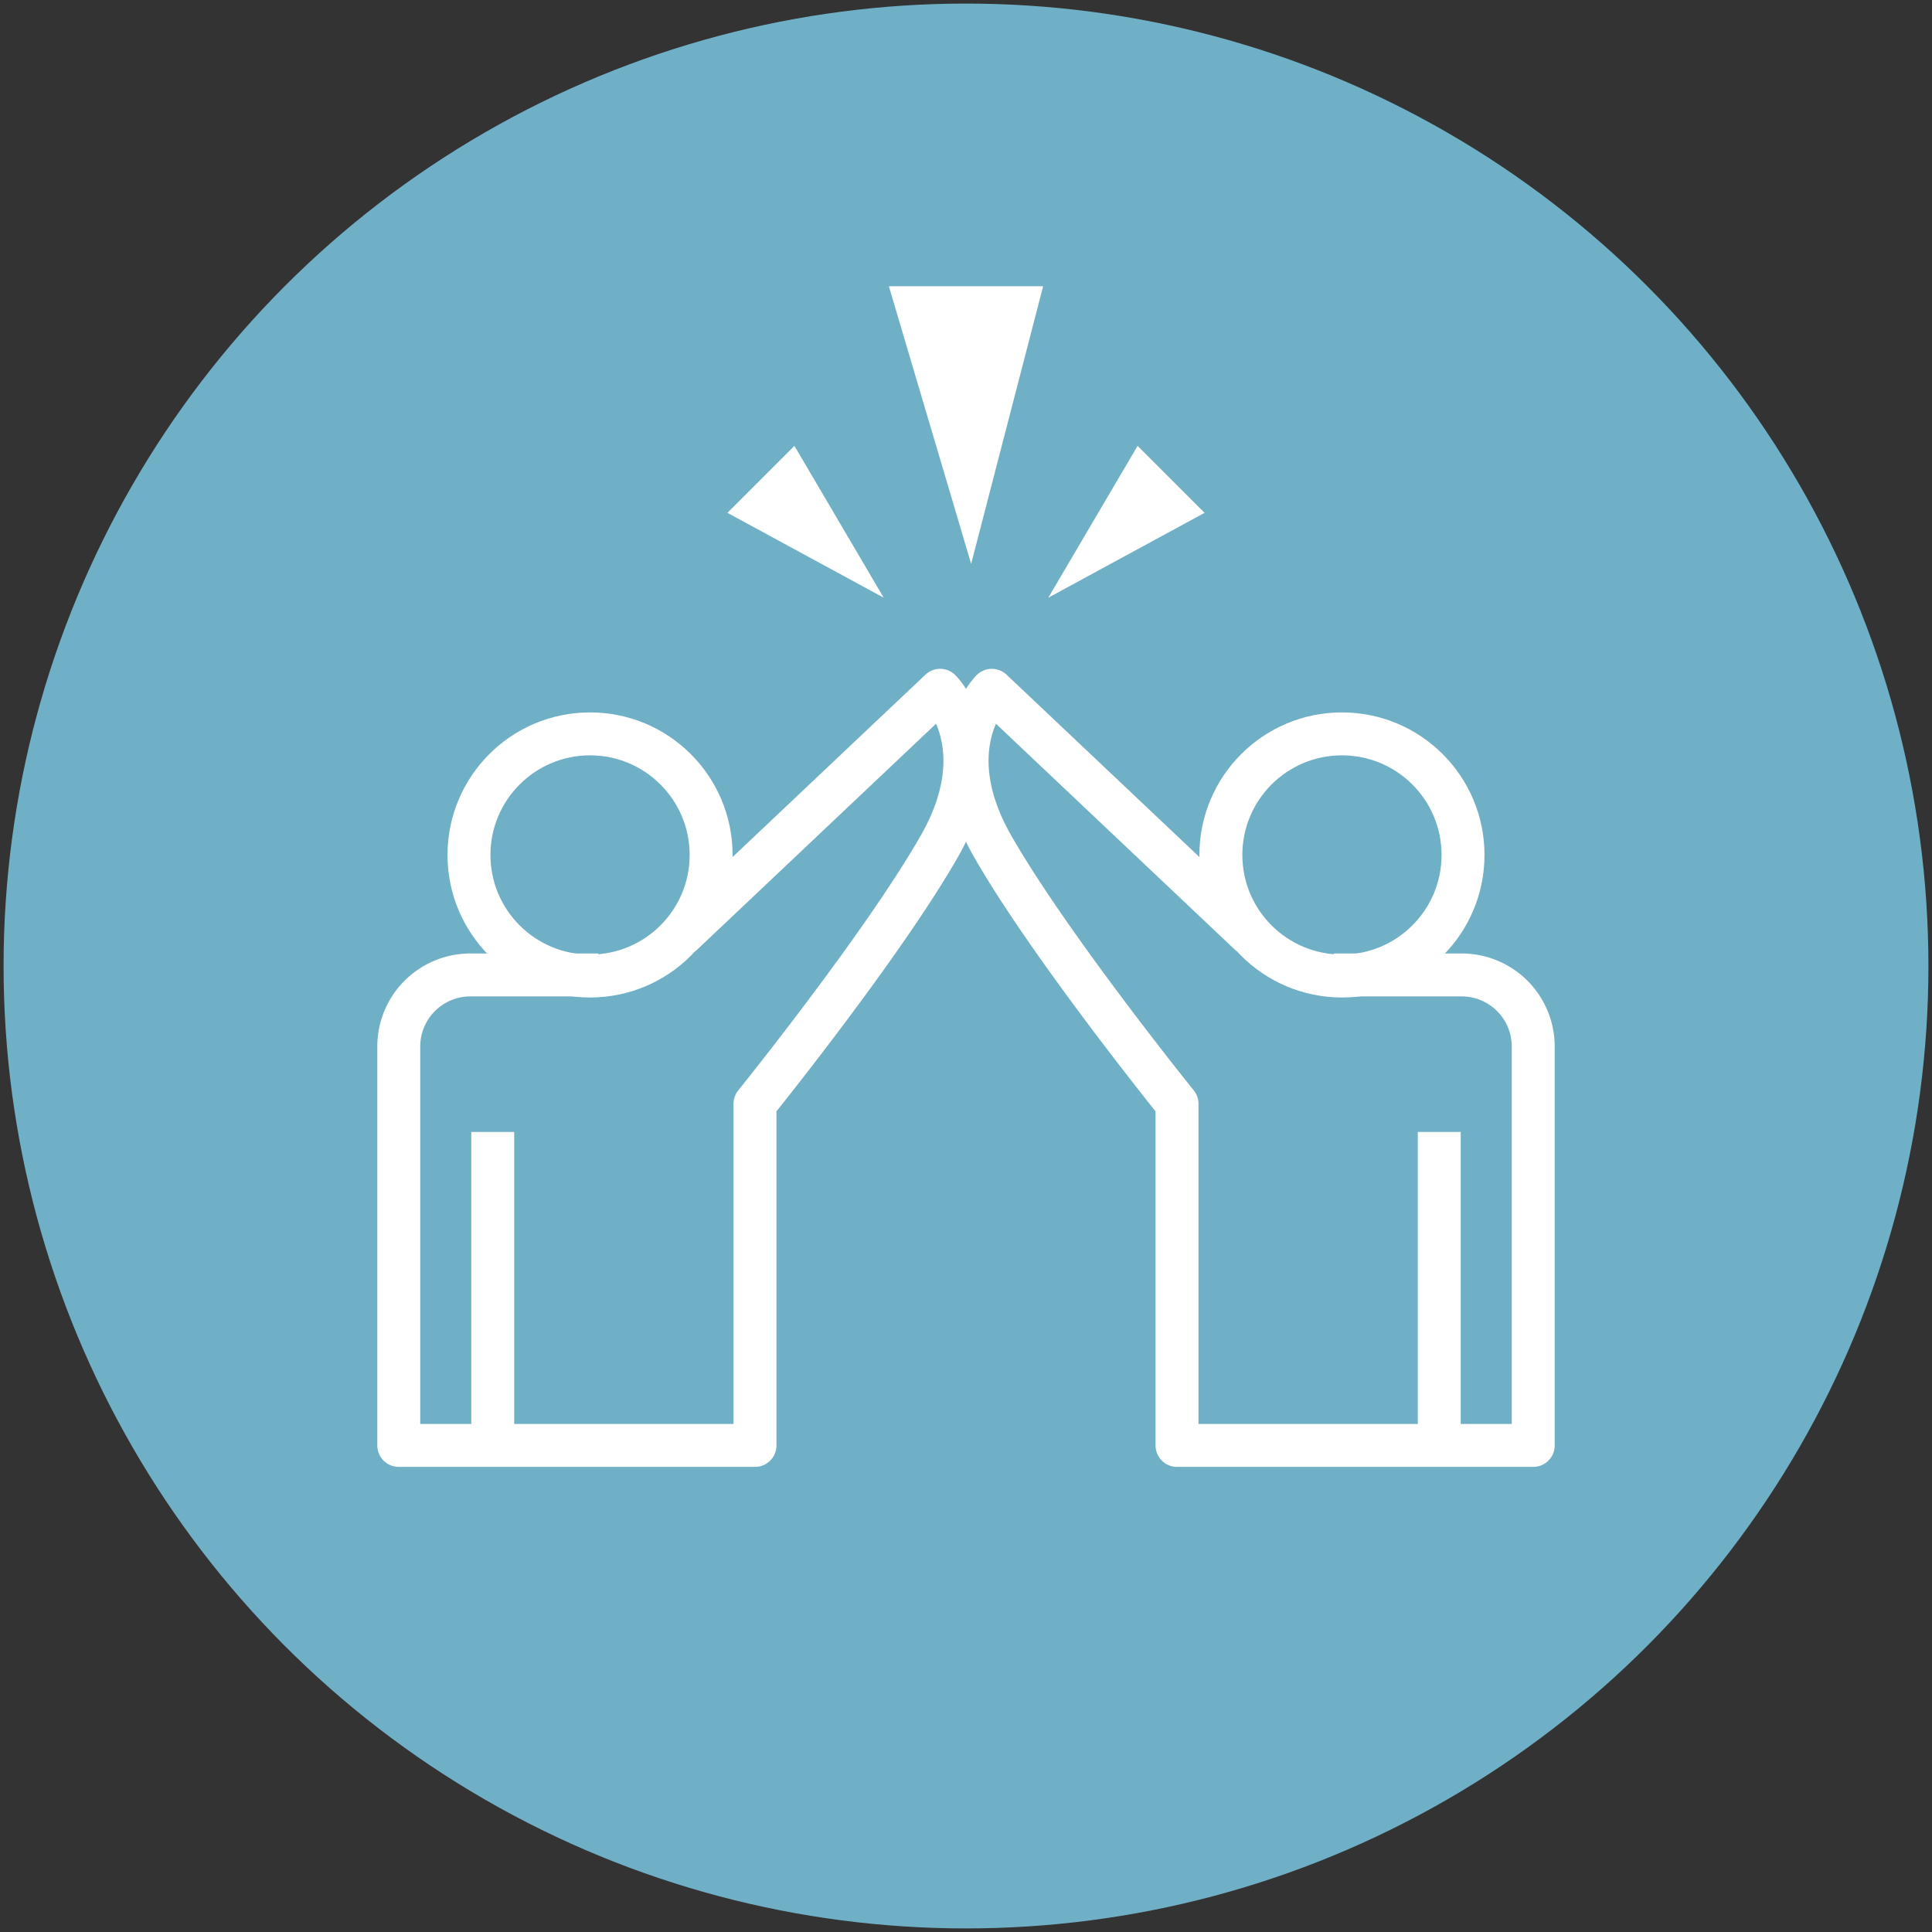
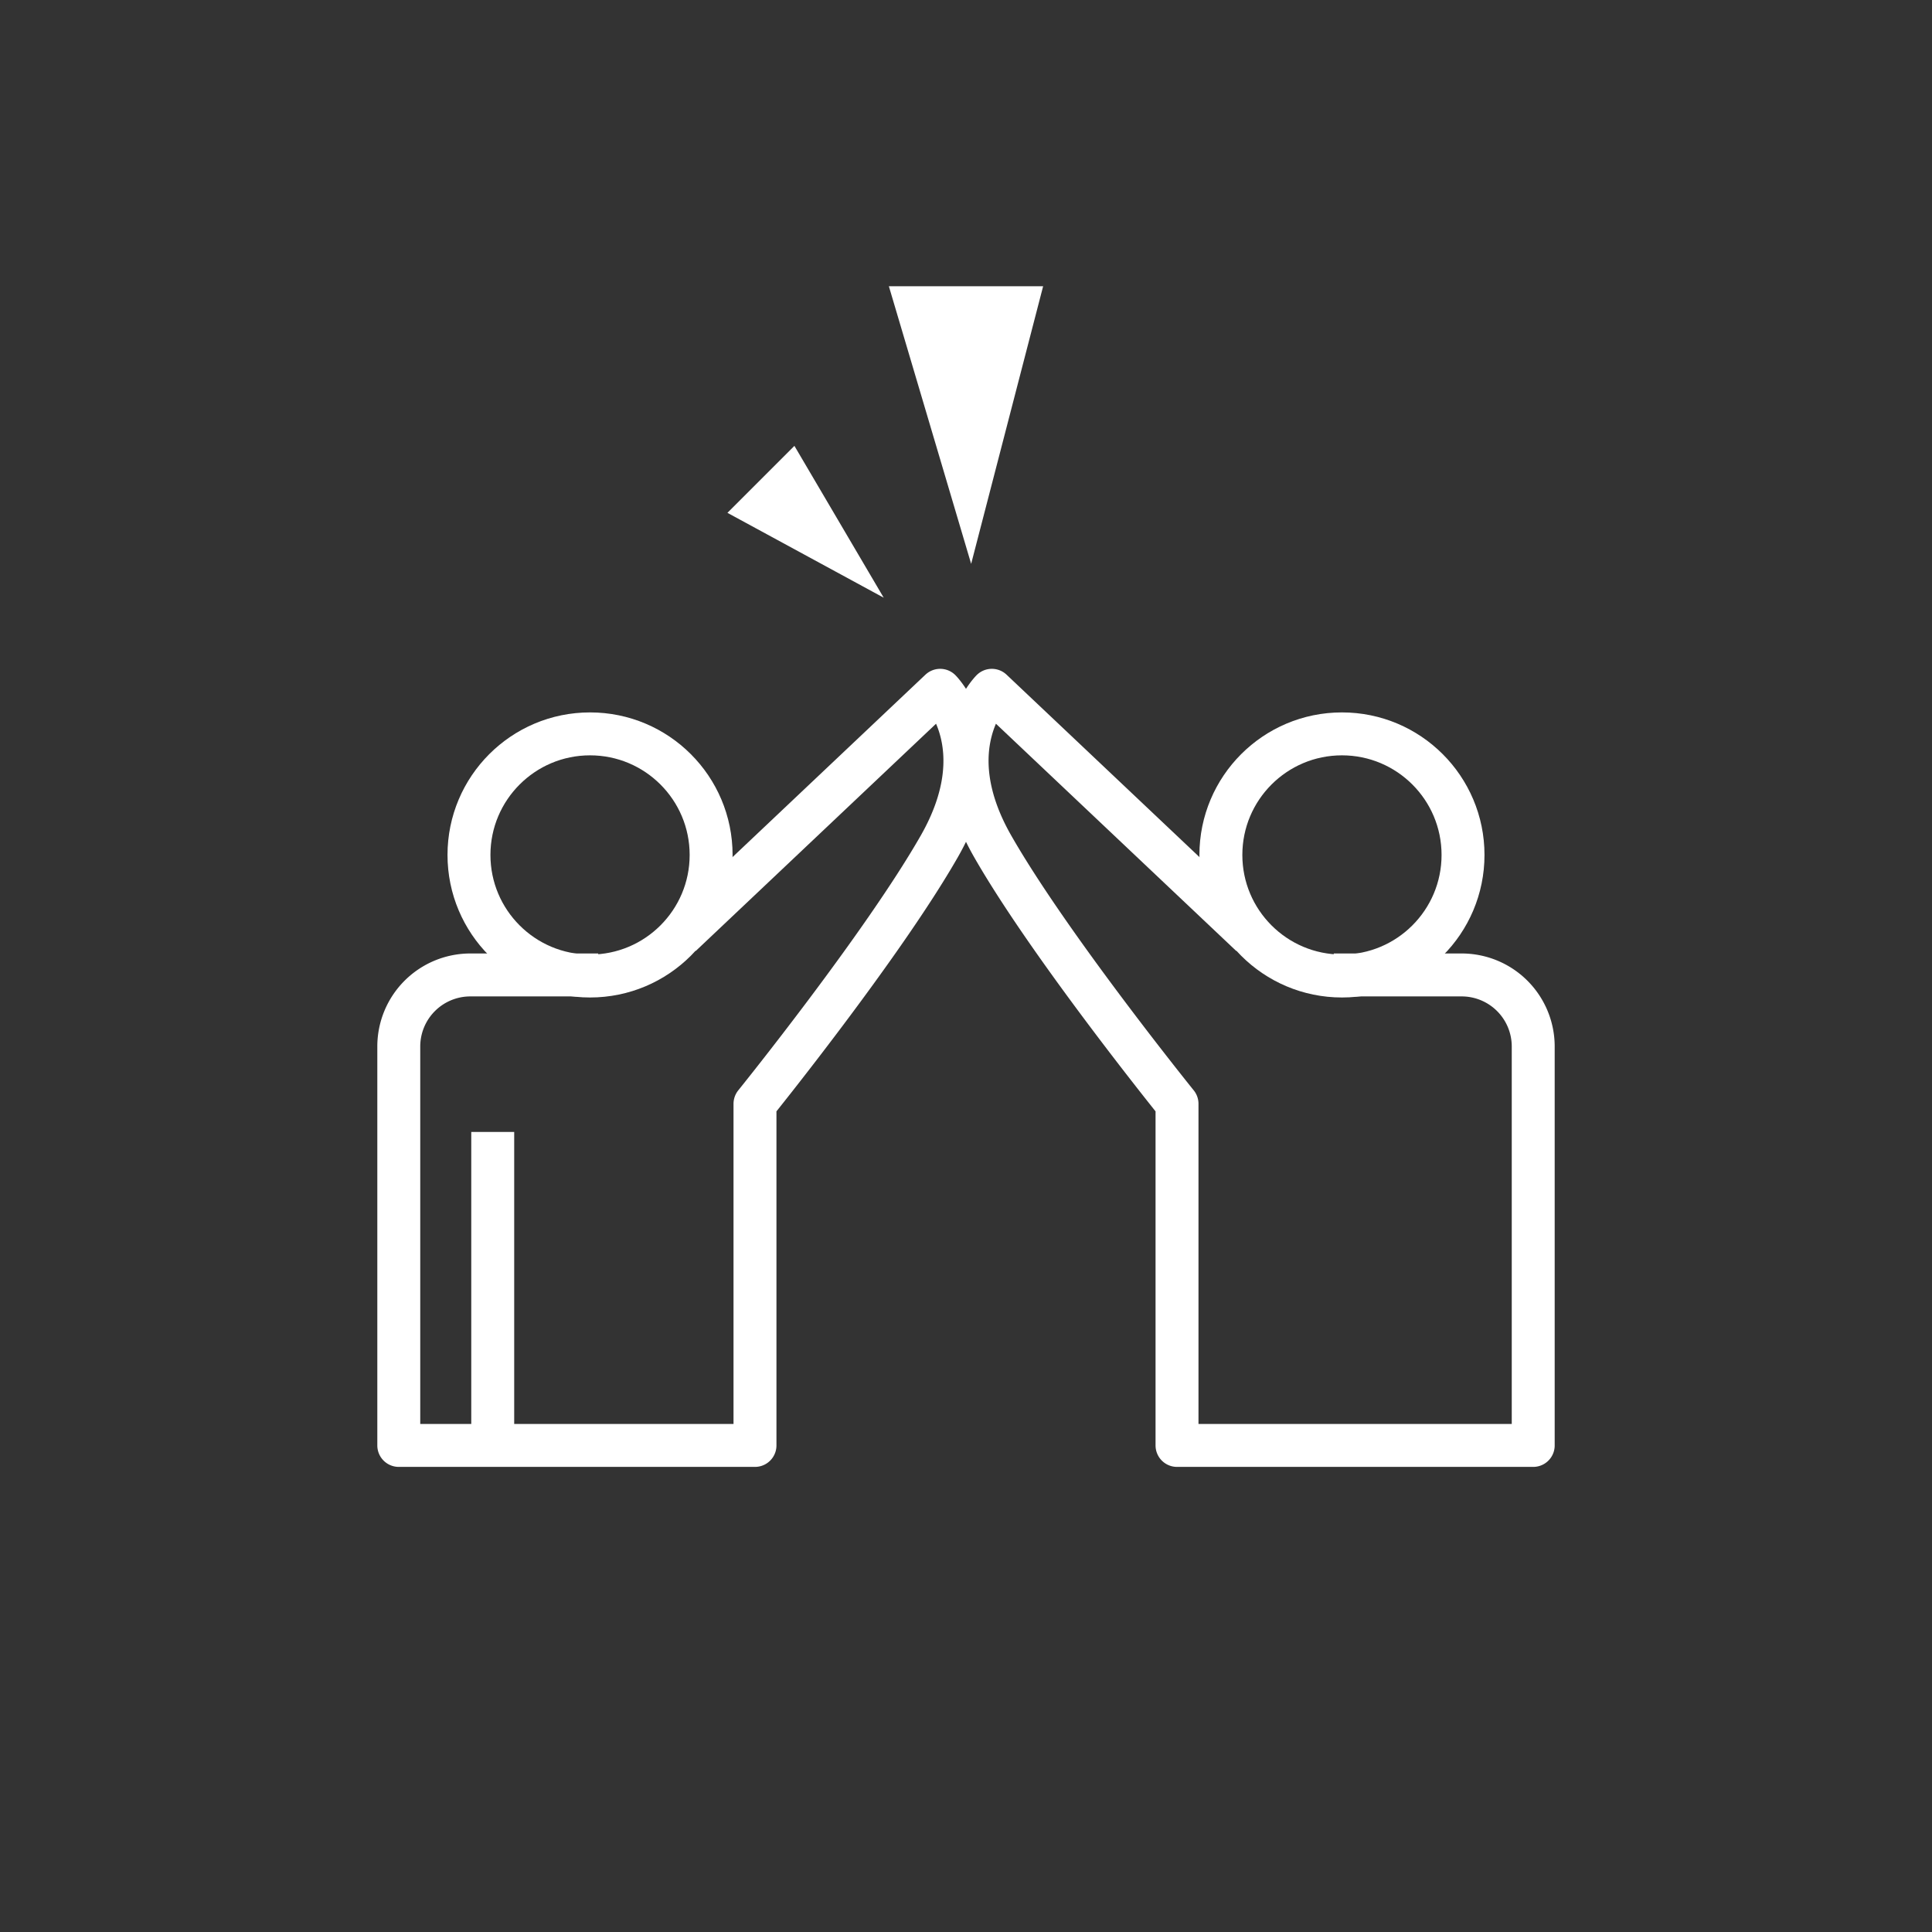
<svg xmlns="http://www.w3.org/2000/svg" id="Layer_1" data-name="Layer 1" viewBox="0 0 270 270">
  <rect x="0" y="0" width="270" height="270" fill="#333333" stroke="none" />
  <defs>
    <style>.cls-1{fill:#70b0c7;}.cls-2{fill:none;stroke:#fff;stroke-linejoin:round;stroke-width:6px;}.cls-3{fill:#fff;}</style>
  </defs>
-   <circle class="cls-1" cx="135" cy="135" r="134.5" />
  <circle class="cls-2" cx="82.46" cy="119.48" r="16.92" />
  <line class="cls-2" x1="68.86" y1="158.19" x2="68.86" y2="202" />
  <path class="cls-2" d="M95.18,130.71l36.21-34.24s7.85,7.85-.11,21.79-25.77,36-25.77,36V202H55.73V146.25a10,10,0,0,1,10-10H83.6" />
  <circle class="cls-2" cx="187.54" cy="119.48" r="16.92" />
-   <line class="cls-2" x1="201.14" y1="158.19" x2="201.14" y2="202" />
  <path class="cls-2" d="M174.82,130.71,138.61,96.47s-7.85,7.85.11,21.79,25.77,36,25.77,36V202h49.78V146.25a10,10,0,0,0-10-10H186.4" />
  <polygon class="cls-3" points="135.72 78.8 124.22 40 145.78 40 135.72 78.8" />
  <polygon class="cls-3" points="123.5 83.53 101.66 71.67 111.02 62.31 123.5 83.53" />
-   <polygon class="cls-3" points="146.5 83.53 168.34 71.67 158.98 62.31 146.5 83.53" />
</svg>